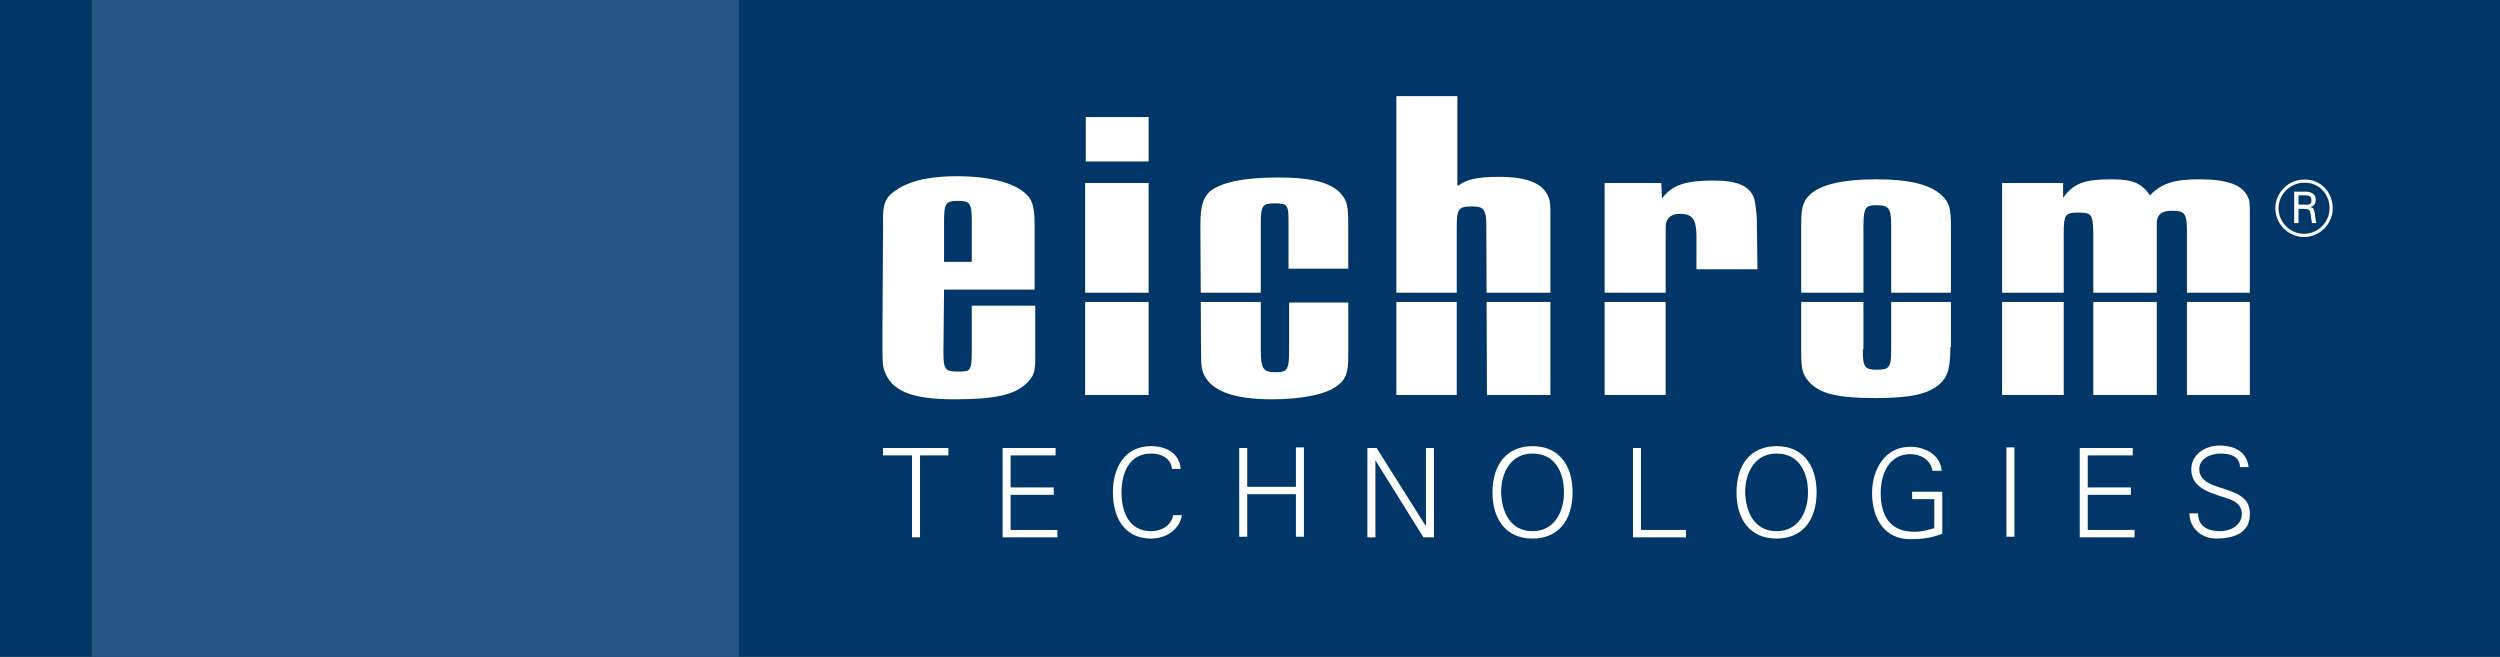
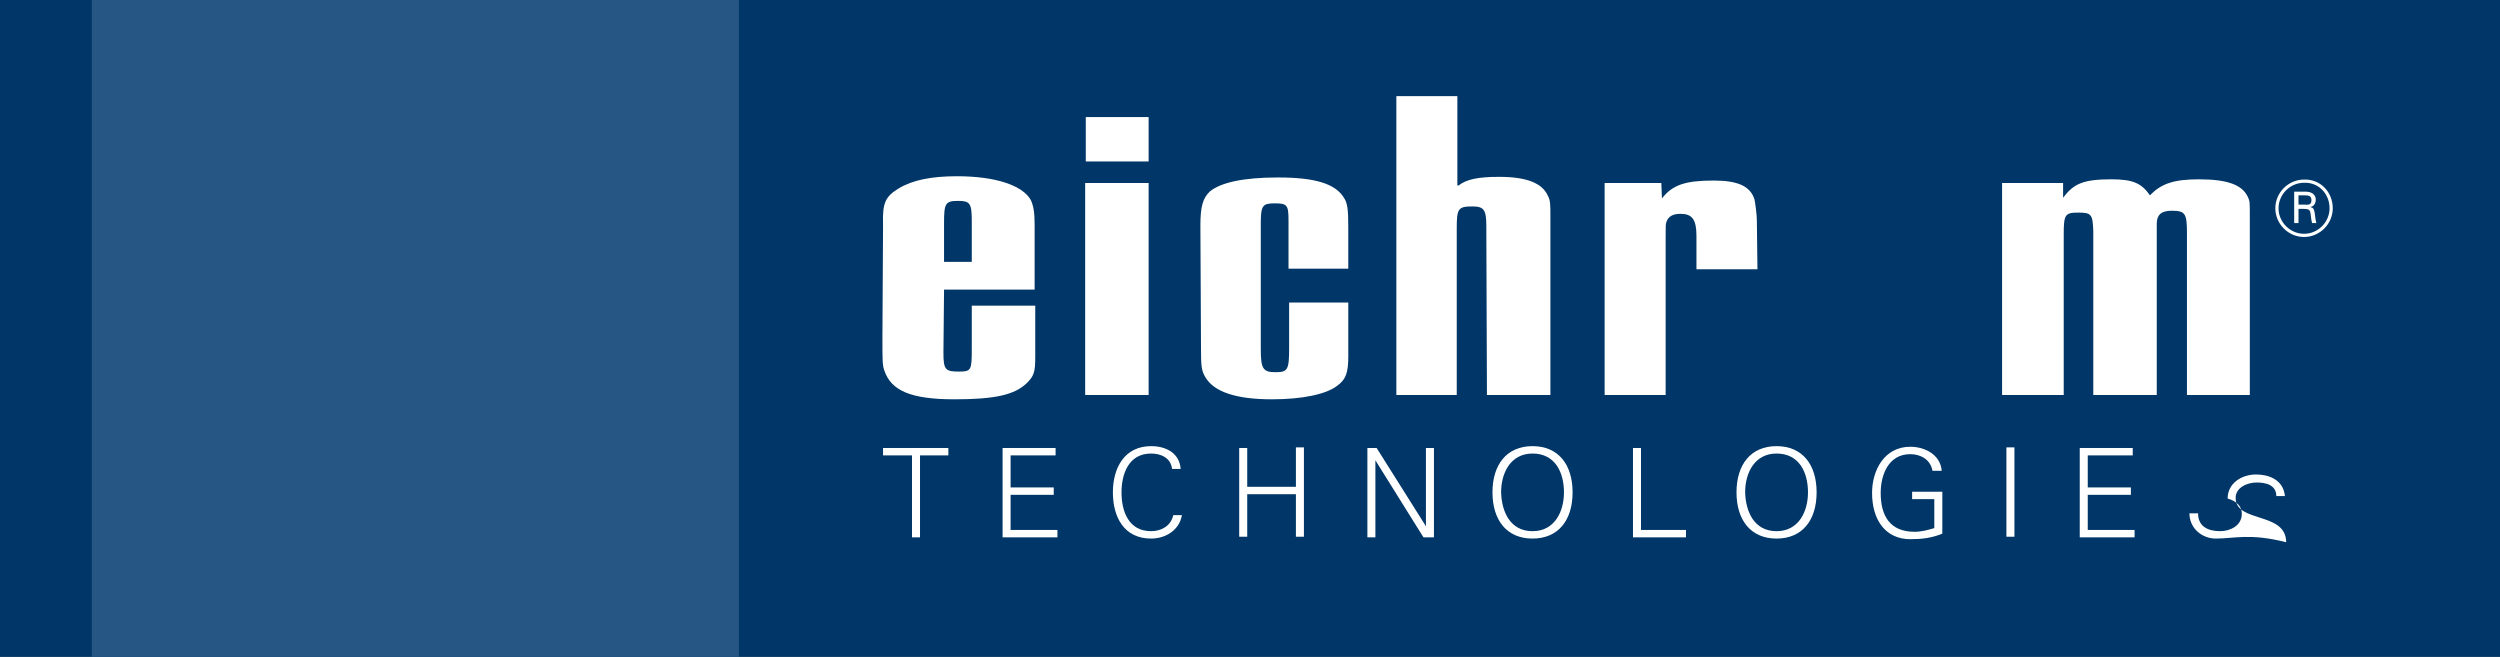
<svg xmlns="http://www.w3.org/2000/svg" xmlns:xlink="http://www.w3.org/1999/xlink" version="1.1" id="Layer_1" x="0px" y="0px" viewBox="0 0 405.7 106.6" style="enable-background:new 0 0 405.7 106.6;" xml:space="preserve">
  <rect x="0" y="0" width="405.7" height="106.6" fill="#808080" stroke="none" />
  <style type="text/css">
	.st0{clip-path:url(#SVGID_00000183966955413529195450000009594083174588535484_);fill:#003768;}
	.st1{clip-path:url(#SVGID_00000183966955413529195450000009594083174588535484_);fill:#265784;}
	.st2{fill:#FFFFFF;}
	.st3{fill:#003768;}
	.st4{fill:none;stroke:#FFFFFF;stroke-width:0.521;stroke-miterlimit:10;}
</style>
  <g>
    <g>
      <g>
        <defs>
          <rect id="SVGID_1_" width="405.7" height="106.6" />
        </defs>
        <clipPath id="SVGID_00000166675258363808262350000004526580647685369984_">
          <use xlink:href="#SVGID_1_" style="overflow:visible;" />
        </clipPath>
        <rect style="clip-path:url(#SVGID_00000166675258363808262350000004526580647685369984_);fill:#003768;" width="405.7" height="106.6" />
        <rect x="14.9" y="-6.5" style="clip-path:url(#SVGID_00000166675258363808262350000004526580647685369984_);fill:#265784;" width="105" height="119.6" />
      </g>
      <g>
        <path class="st2" d="M148,73.9h-4.7v-1.2h10.6v1.2h-4.6l0,13.3h-1.3L148,73.9z" />
        <path class="st2" d="M162.7,87.1V72.7h8.6v1.2H164v5.2h7v1.2h-7v5.7h7.6v1.2H162.7z" />
        <path class="st2" d="M190.2,76.1c-0.2-1.8-1.8-2.5-3.4-2.5c-3.7,0-4.8,3.4-4.8,6.3c0,3,1.1,6.3,4.8,6.3c1.6,0,3.2-0.8,3.6-2.6     h1.4c-0.4,2.4-2.6,3.8-5,3.8c-4.4,0-6.2-3.5-6.2-7.5c0-4,1.9-7.5,6.2-7.5c2.4,0,4.6,1.1,4.8,3.7H190.2z" />
        <path class="st2" d="M201.1,87.1V72.7h1.3V79h7.9v-6.4h1.3v14.5h-1.3v-6.9h-7.9v6.9H201.1z" />
        <path class="st2" d="M221.9,72.7h1.5l8,12.7h0V72.7h1.3v14.5H231l-7.8-12.5h0v12.5h-1.3V72.7z" />
        <path class="st2" d="M248.7,87.4c-4.2,0-6.5-3-6.5-7.5c0-4.5,2.3-7.5,6.5-7.5c4.2,0,6.5,3,6.5,7.5     C255.2,84.4,252.9,87.4,248.7,87.4z M248.7,86.2c3.6,0,5.1-3.2,5.1-6.3c0-3.2-1.4-6.3-5.1-6.3c-3.6,0-5.1,3.2-5.1,6.3     C243.7,83.1,245.1,86.2,248.7,86.2z" />
        <path class="st2" d="M265,87.1V72.7h1.3v13.3h7.3v1.2H265z" />
        <path class="st2" d="M288.3,87.4c-4.2,0-6.5-3-6.5-7.5c0-4.5,2.3-7.5,6.5-7.5c4.2,0,6.5,3,6.5,7.5     C294.8,84.4,292.5,87.4,288.3,87.4z M288.3,86.2c3.6,0,5.1-3.2,5.1-6.3c0-3.2-1.4-6.3-5.1-6.3c-3.6,0-5.1,3.2-5.1,6.3     C283.3,83.1,284.7,86.2,288.3,86.2z" />
        <path class="st2" d="M315.2,79.8v6.8c-1.7,0.7-3.3,0.9-5.2,0.9c-4,0-6.2-3.1-6.2-7.5c0-3.7,2-7.5,6.2-7.5c2.4,0,4.9,1.3,5.1,3.9     h-1.5c-0.3-1.8-1.9-2.7-3.6-2.7c-3.5,0-4.8,3.3-4.8,6.3c0,3.7,1.5,6.3,5.5,6.3c1.1,0,2.2-0.3,3.2-0.6V81h-3.6v-1.2H315.2z" />
        <path class="st2" d="M325.6,87.1V72.6h1.3v14.5H325.6z" />
        <path class="st2" d="M337.5,87.1V72.7h8.6v1.2h-7.3v5.2h7v1.2h-7v5.7h7.6v1.2H337.5z" />
-         <path class="st2" d="M359.6,87.4c-2.3,0-4.3-1.7-4.3-4.1h1.4c0,2.2,1.7,2.9,3.6,2.9c1.6,0,3.5-0.9,3.5-2.8c0-1.4-1-2.1-2.3-2.5     c-2.3-0.8-5.9-1.5-5.9-4.7c0-2.5,2.3-3.9,4.6-3.9c1.9,0,4.4,0.7,4.7,3.5h-1.4c0-1.8-1.7-2.2-3.2-2.2c-1.5,0-3.4,0.8-3.4,2.5     c0,4.1,8.2,2.2,8.2,7.2C365.2,86.5,362.5,87.4,359.6,87.4z" />
+         <path class="st2" d="M359.6,87.4c-2.3,0-4.3-1.7-4.3-4.1h1.4c0,2.2,1.7,2.9,3.6,2.9c1.6,0,3.5-0.9,3.5-2.8c0-1.4-1-2.1-2.3-2.5     c0-2.5,2.3-3.9,4.6-3.9c1.9,0,4.4,0.7,4.7,3.5h-1.4c0-1.8-1.7-2.2-3.2-2.2c-1.5,0-3.4,0.8-3.4,2.5     c0,4.1,8.2,2.2,8.2,7.2C365.2,86.5,362.5,87.4,359.6,87.4z" />
      </g>
      <g>
        <path class="st2" d="M153.2,47l-0.1,10.2c0,2.8,0.3,3.1,2.5,3.1c2,0,2.1-0.2,2.1-3.6v-7.1H168v8.3c0,2.5-0.2,3.1-1.4,4.3     c-2,1.9-5.2,2.6-11.7,2.6c-7.1,0-10.3-1.4-11.4-4.7c-0.3-0.9-0.3-1.5-0.3-5.5l0.1-17.5v-0.8c-0.1-3.4,0.4-4.4,2.5-5.7     c2.3-1.4,5.4-2,9.5-2c6.3,0,10.7,1.5,12,3.9c0.4,0.9,0.6,1.9,0.6,4V47H153.2z M157.7,35.8c0-2.8-0.3-3.2-2.2-3.2     c-2.1,0-2.3,0.4-2.3,3.6v6.3h4.5V35.8z" />
        <path class="st2" d="M186.4,64.1h-10.3V29.7h10.3V64.1z M186.4,19v7.2h-10.2V19H186.4z" />
        <path class="st2" d="M209.1,43.5v-7.7c0-2.5-0.2-2.8-2.2-2.8c-2,0-2.3,0.3-2.3,3.3v20.4c0,3.2,0.4,3.7,2.4,3.7c2,0,2.2-0.4,2.2-4     v-7.3h9.6v8.7c0,2.7-0.4,3.8-1.8,4.8c-1.8,1.4-5.7,2.2-10.6,2.2c-5.8,0-9.4-1.2-10.8-3.6c-0.6-1-0.7-1.7-0.7-4.5l-0.1-20.1     c0-3.1,0.4-4.4,1.5-5.5c1.8-1.5,5.5-2.3,11.1-2.3c6,0,9.3,1,10.7,3.3c0.6,0.9,0.7,2,0.7,5v6.5H209.1z" />
        <path class="st2" d="M236.7,30.1c1.3-1,3.1-1.4,6.6-1.4c4.4,0,7,1,7.9,3.1c0.4,0.7,0.4,1.5,0.4,3.3v29h-10.3l-0.1-27.4     c0-2.7-0.4-3.2-2.3-3.2c-2.3,0-2.5,0.4-2.5,3.6v27h-9.8V15.6h9.9V30.1z" />
        <path class="st2" d="M269.6,29.7l0.1,2.5c1.7-2.2,3.8-2.9,8.4-2.9c3.9,0,5.9,0.9,6.6,3c0.1,0.3,0.4,2.5,0.4,3.4l0.1,8h-9.9v-5.4     c0-2.7-0.7-3.6-2.6-3.6c-1.2,0-2,0.4-2.3,1.4c-0.1,0.3-0.1,0.6-0.1,2.7v25.3h-9.9V29.7H269.6z" />
-         <path class="st2" d="M316.5,56.3c0,3.5-0.4,4.8-1.7,6c-1.9,1.7-4.9,2.3-10.5,2.3c-6,0-8.9-0.7-10.6-2.5c-1.2-1.3-1.4-2-1.4-5.3     V36.6c0-2.7,0.2-3.6,1.1-4.7c1.6-1.8,5.2-2.8,11.1-2.8c5.2,0,8.6,0.8,10.5,2.5c1.3,1.2,1.6,2.1,1.6,5.2V56.3z M302.3,56.7     c0,2.9,0.3,3.3,2.3,3.3c2,0,2.3-0.4,2.3-3.1V36.5c0-2.7-0.4-3.2-2.4-3.2c-1.8,0-2.1,0.4-2.1,3.6V56.7z" />
        <path class="st2" d="M334.8,29.7v2.4c1.7-2.3,3.3-3,7.8-3c3.5,0,4.9,0.6,6.3,2.6c1.8-1.9,3.9-2.6,7.9-2.6c4.7,0,7.1,0.9,8,2.9     c0.3,0.6,0.3,0.9,0.3,2.8v29.3h-10.2V37.8c0-3.2-0.3-3.6-2.5-3.6c-1.7,0-2.4,0.7-2.4,2.1V38v26.1h-10.3V37.5     c-0.1-2.7-0.3-3-2.4-3c-2.2,0-2.4,0.3-2.4,3.6v26h-10V29.7H334.8z" />
      </g>
-       <rect x="172.9" y="47.5" class="st3" width="196.1" height="1.5" />
    </g>
    <g>
      <g>
        <path class="st2" d="M372.3,31.1h1.8c1.1,0,1.7,0.5,1.7,1.3c0,0.6-0.3,1.1-0.9,1.2c0.5,0.1,0.6,0.3,0.7,0.8     c0.1,0.4,0.1,1.1,0.3,1.8h-0.7c-0.2-0.8-0.2-1.5-0.3-1.8c-0.1-0.4-0.4-0.5-1-0.5H373v2.3h-0.7V31.1z M375.1,32.5     c0-0.7-0.4-0.8-1.1-0.8h-1v1.5h1C374.8,33.3,375.1,33.1,375.1,32.5z" />
      </g>
      <path class="st4" d="M378.3,33.8c0,2.4-2,4.4-4.4,4.4c-2.4,0-4.4-2-4.4-4.4c0-2.4,2-4.4,4.4-4.4C376.4,29.3,378.3,31.3,378.3,33.8    z" />
    </g>
  </g>
</svg>